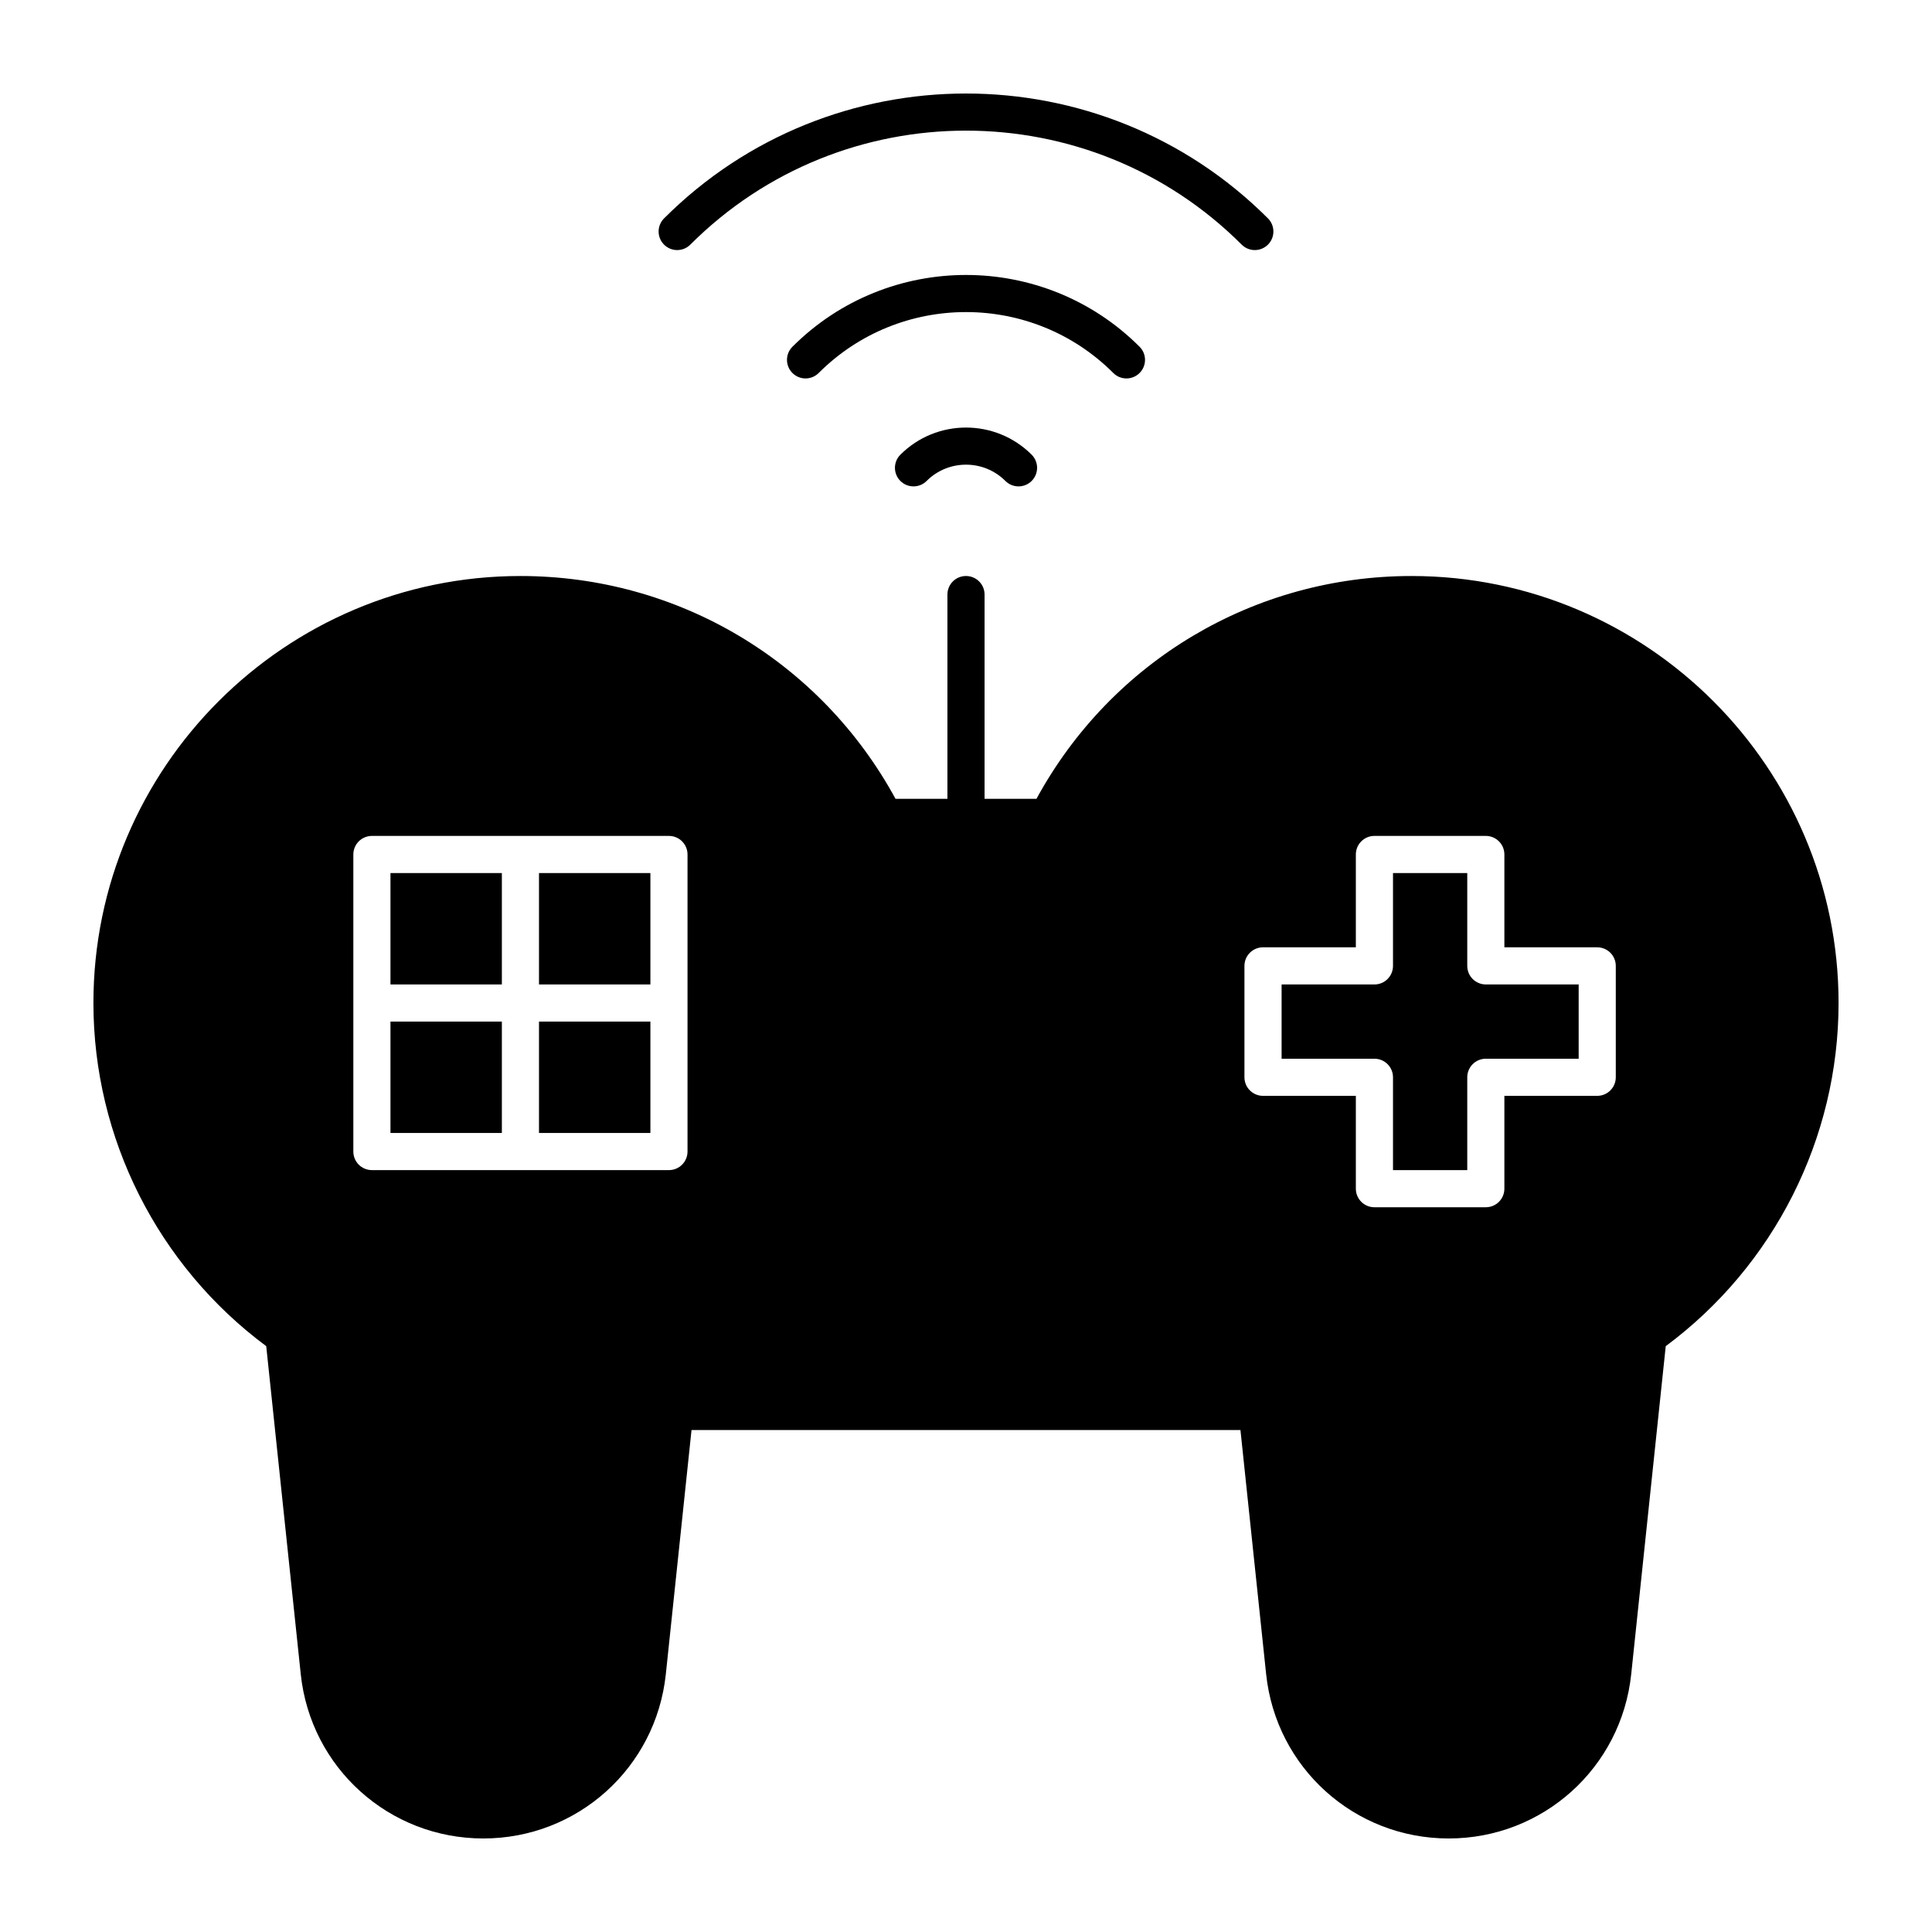
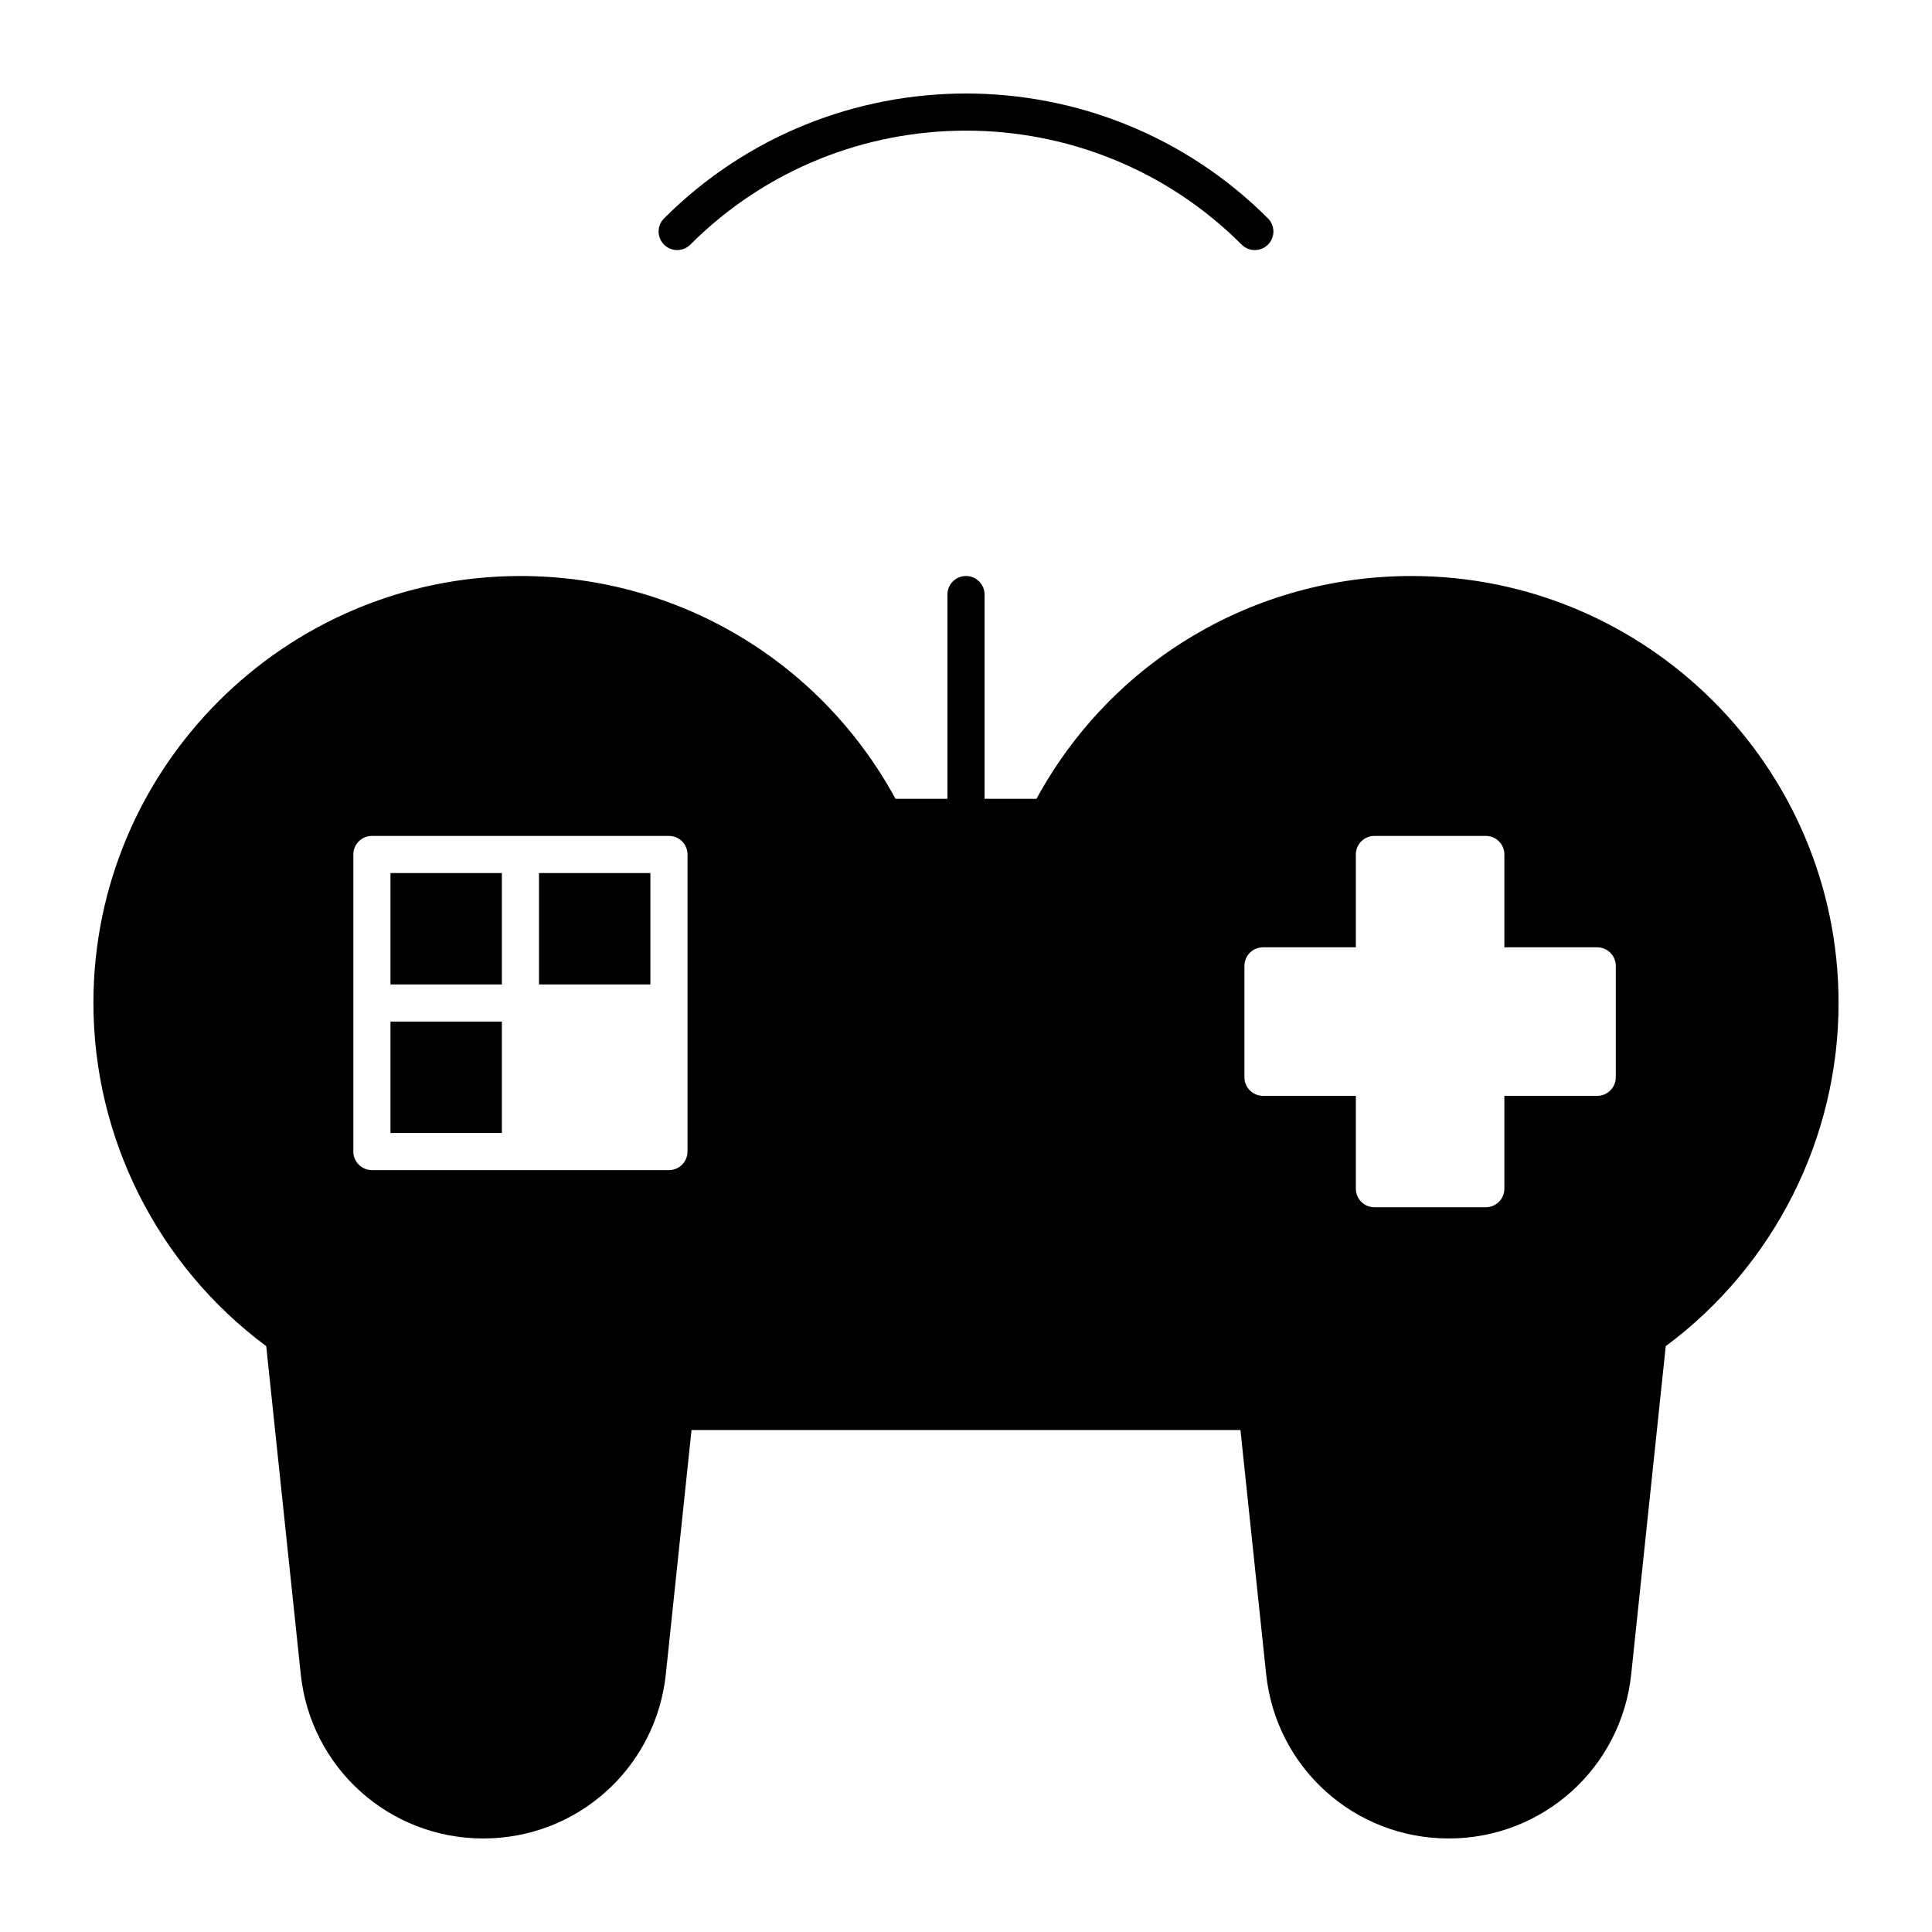
<svg xmlns="http://www.w3.org/2000/svg" fill="#000000" width="800px" height="800px" version="1.1" viewBox="144 144 512 512">
  <g>
    <path d="m326.94 208.83c40.285-40.281 105.83-40.281 146.12 0 0.961 0.961 2.219 1.441 3.481 1.441 1.258 0 2.519-0.48 3.481-1.441 1.922-1.922 1.922-5.035 0-6.957-44.121-44.121-115.91-44.121-160.04 0-1.922 1.922-1.922 5.035 0 6.957 1.918 1.922 5.035 1.922 6.957 0z" />
-     <path d="m442.52 244.29c1.258 0 2.519-0.48 3.481-1.441 1.922-1.922 1.922-5.035 0-6.957-25.363-25.363-66.637-25.363-92 0-1.922 1.922-1.922 5.035 0 6.957s5.035 1.922 6.957 0c21.527-21.527 56.555-21.527 78.082 0 0.961 0.965 2.219 1.441 3.481 1.441z" />
-     <path d="m382.61 264.5c-1.922 1.922-1.922 5.039 0 6.957 1.922 1.922 5.039 1.922 6.957 0 5.754-5.754 15.121-5.754 20.875 0 0.961 0.961 2.219 1.441 3.477 1.441 1.258 0 2.519-0.48 3.481-1.441 1.922-1.922 1.922-5.035 0-6.957-9.594-9.59-25.199-9.59-34.789 0z" />
    <path d="m286.84 375.37h29.52v29.52h-29.52z" />
    <path d="m247.48 375.37h29.52v29.52h-29.52z" />
-     <path d="m286.84 414.73h29.52v29.52h-29.52z" />
    <path d="m247.48 414.73h29.52v29.52h-29.52z" />
    <path d="m518.08 296.65c-41.711 0-79.523 22.543-99.402 59.039h-13.758v-54.121c0-2.719-2.203-4.922-4.922-4.922s-4.922 2.203-4.922 4.922v54.121h-13.758c-19.879-36.496-57.691-59.039-99.402-59.039-62.398 0-113.16 50.766-113.16 113.16 0 35.801 17.078 69.621 45.797 90.934l9.148 86.918c2.613 24.828 23.41 43.551 48.375 43.551 24.965 0 45.762-18.723 48.375-43.551l6.809-64.691h145.47l6.809 64.691c2.613 24.828 23.41 43.551 48.375 43.551 24.965 0 45.762-18.723 48.375-43.551l9.148-86.918c28.727-21.312 45.801-55.137 45.801-90.934 0-62.398-50.762-113.16-113.16-113.16zm-191.88 113.16v39.359c0 2.719-2.203 4.922-4.922 4.922h-78.719c-2.719 0-4.922-2.203-4.922-4.922v-78.719c0-2.719 2.203-4.922 4.922-4.922h78.719c2.719 0 4.922 2.203 4.922 4.922zm246 19.68c0 2.719-2.203 4.922-4.922 4.922h-24.602v24.602c0 2.719-2.203 4.922-4.922 4.922h-29.52c-2.719 0-4.922-2.203-4.922-4.922v-24.602h-24.602c-2.719 0-4.922-2.203-4.922-4.922v-29.52c0-2.719 2.203-4.922 4.922-4.922h24.602v-24.602c0-2.719 2.203-4.922 4.922-4.922h29.52c2.719 0 4.922 2.203 4.922 4.922v24.602h24.602c2.719 0 4.922 2.203 4.922 4.922z" />
-     <path d="m532.84 399.97v-24.602h-19.68v24.602c0 2.719-2.203 4.922-4.922 4.922h-24.602v19.68h24.602c2.719 0 4.922 2.203 4.922 4.922v24.602h19.68v-24.602c0-2.719 2.203-4.922 4.922-4.922h24.602v-19.68h-24.602c-2.719-0.004-4.922-2.203-4.922-4.922z" />
  </g>
</svg>